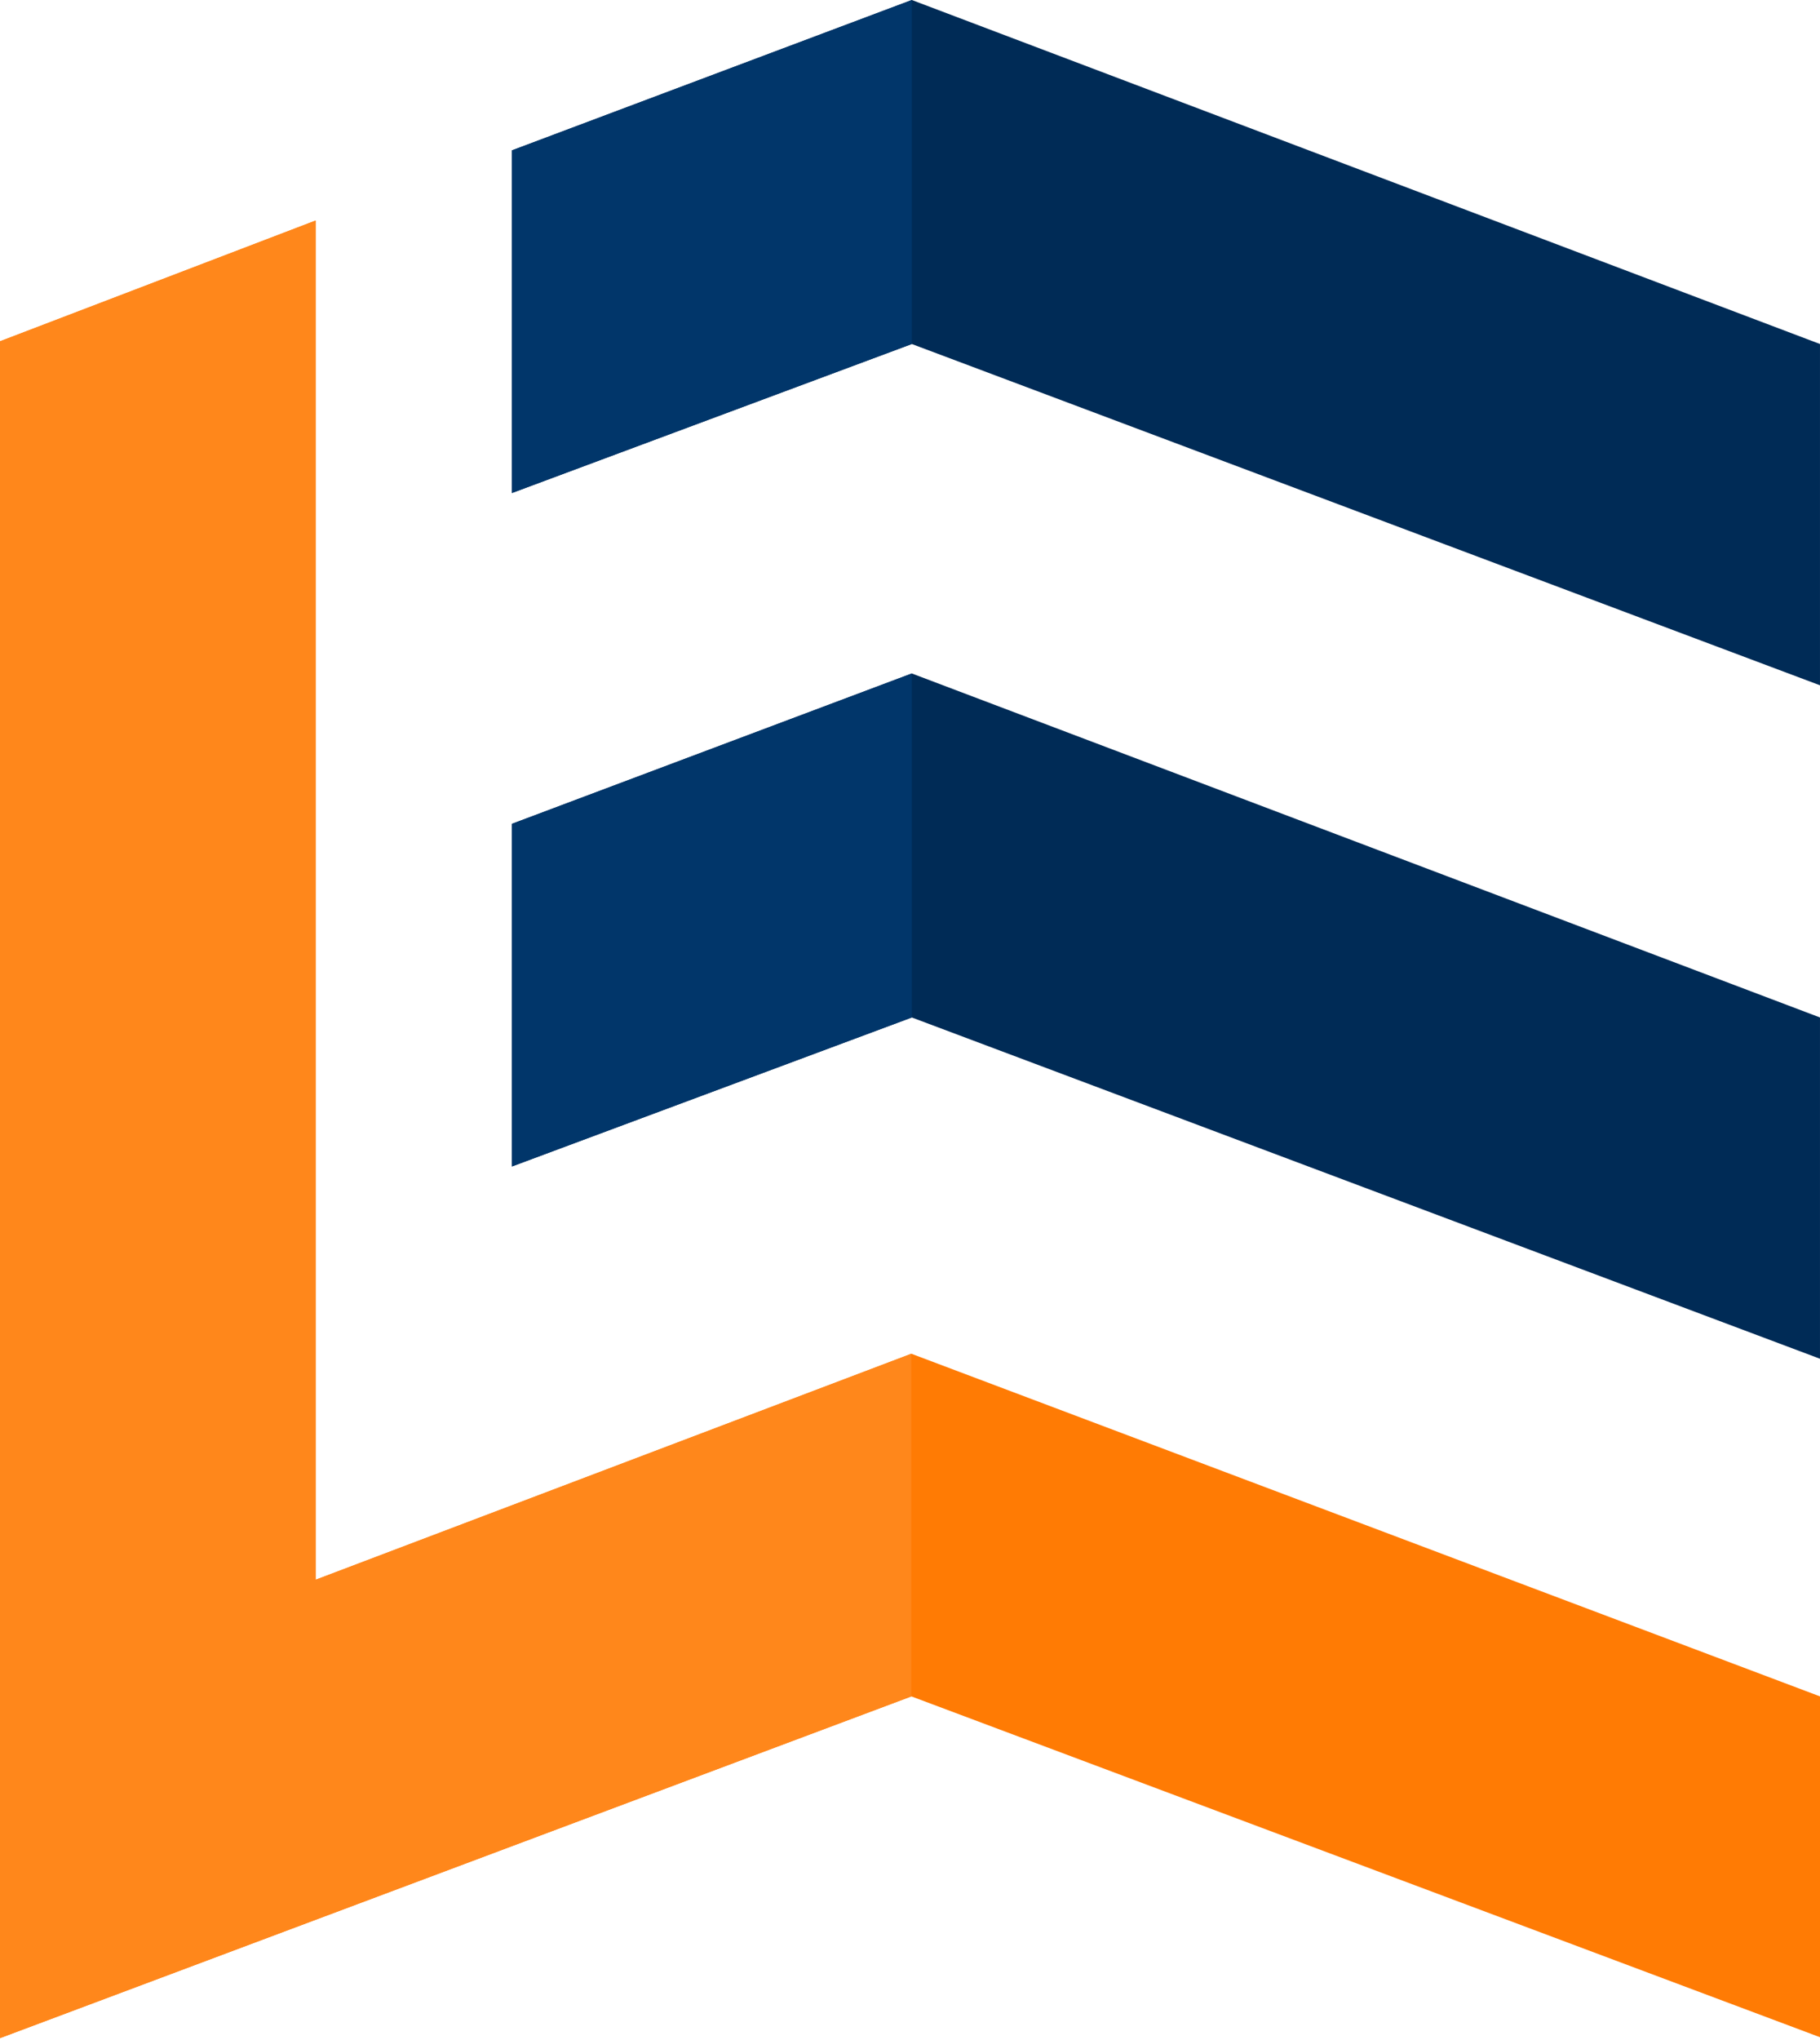
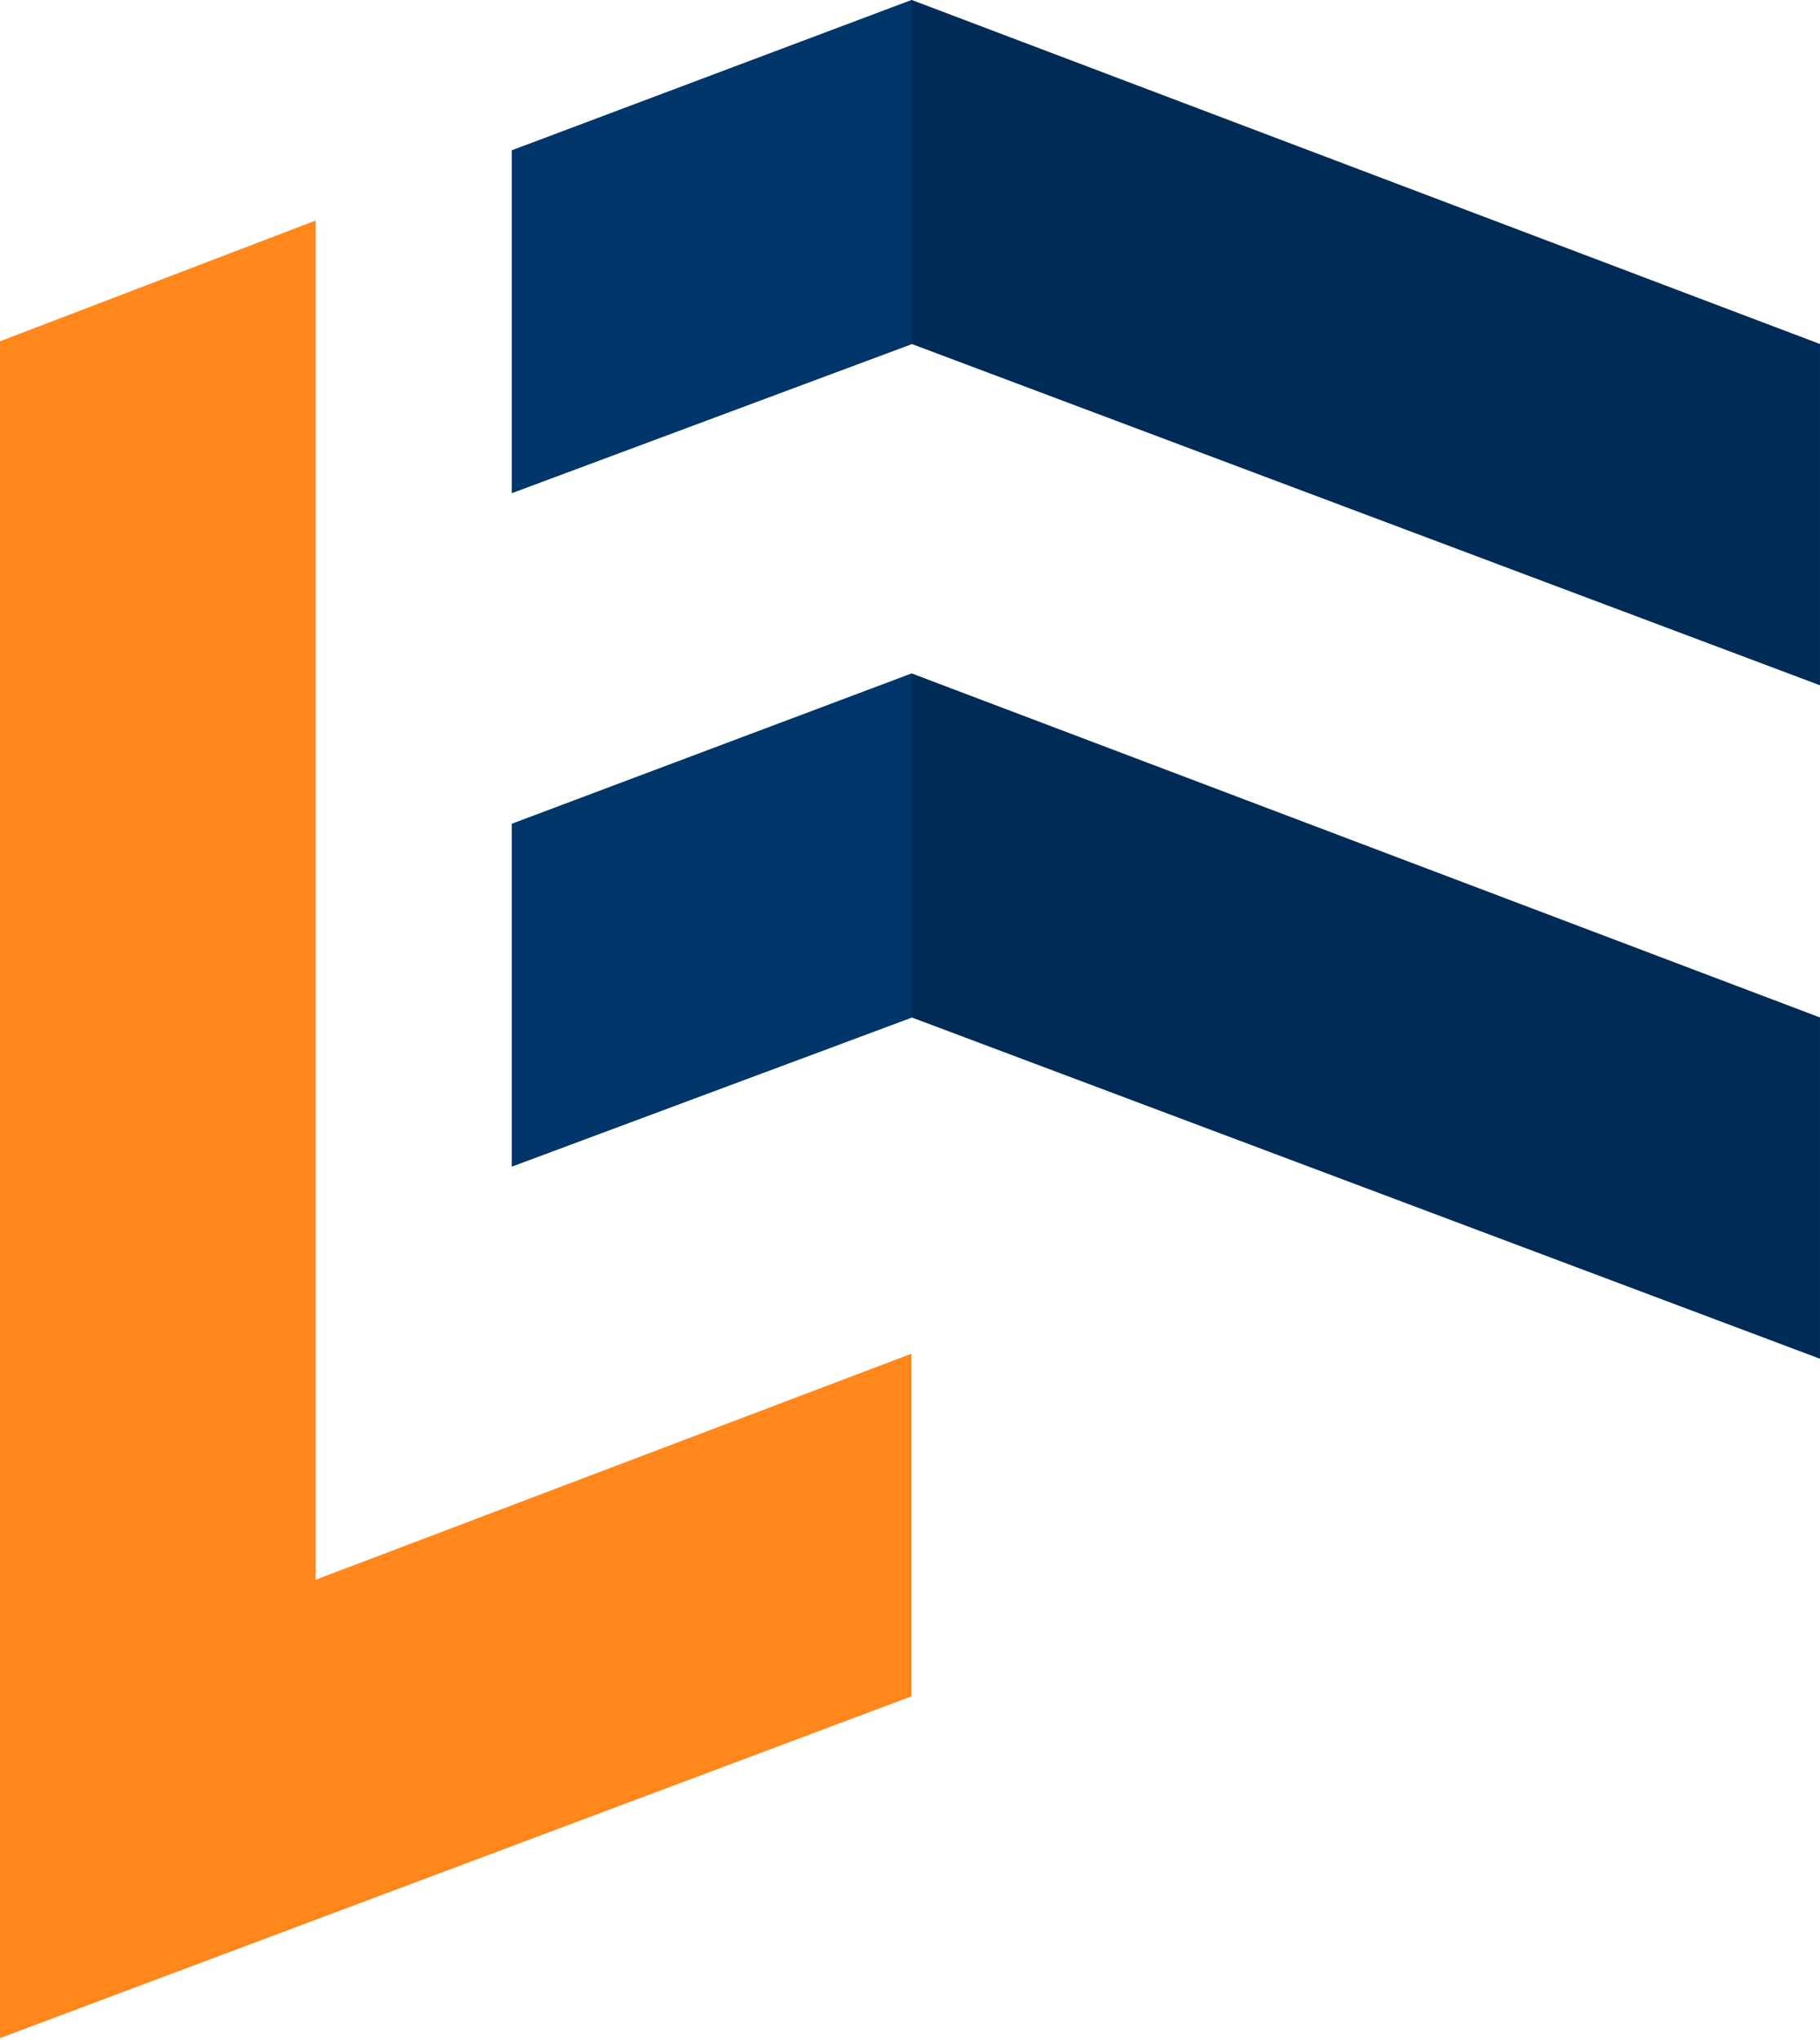
<svg xmlns="http://www.w3.org/2000/svg" width="324" height="363" viewBox="0 0 324 363" fill="none">
  <path d="M91.133 87.73V26.757L162.322 0L323.998 61.216V121.946L162.322 61.216L91.133 87.73Z" fill="#002B56" />
  <path d="M91.133 26.757V87.73L162.322 61.216V0L91.133 26.757Z" fill="#01366A" />
  <path d="M91.133 207.57V146.597L162.322 119.84L323.998 181.056V241.786L162.322 181.056L91.133 207.57Z" fill="#002B56" />
  <path d="M91.133 146.597V207.57L162.322 181.056V119.84L91.133 146.597Z" fill="#01366A" />
-   <path d="M0 60.731L56.189 39.244V281.109L162.243 240.893L324 301.866V362.514L162.243 301.866L0 362.677V60.731Z" fill="#FF7B04" />
  <path d="M56.189 39.244L0 60.731V362.677L162.243 301.866V240.893L56.189 281.109V39.244Z" fill="#FF871B" />
</svg>